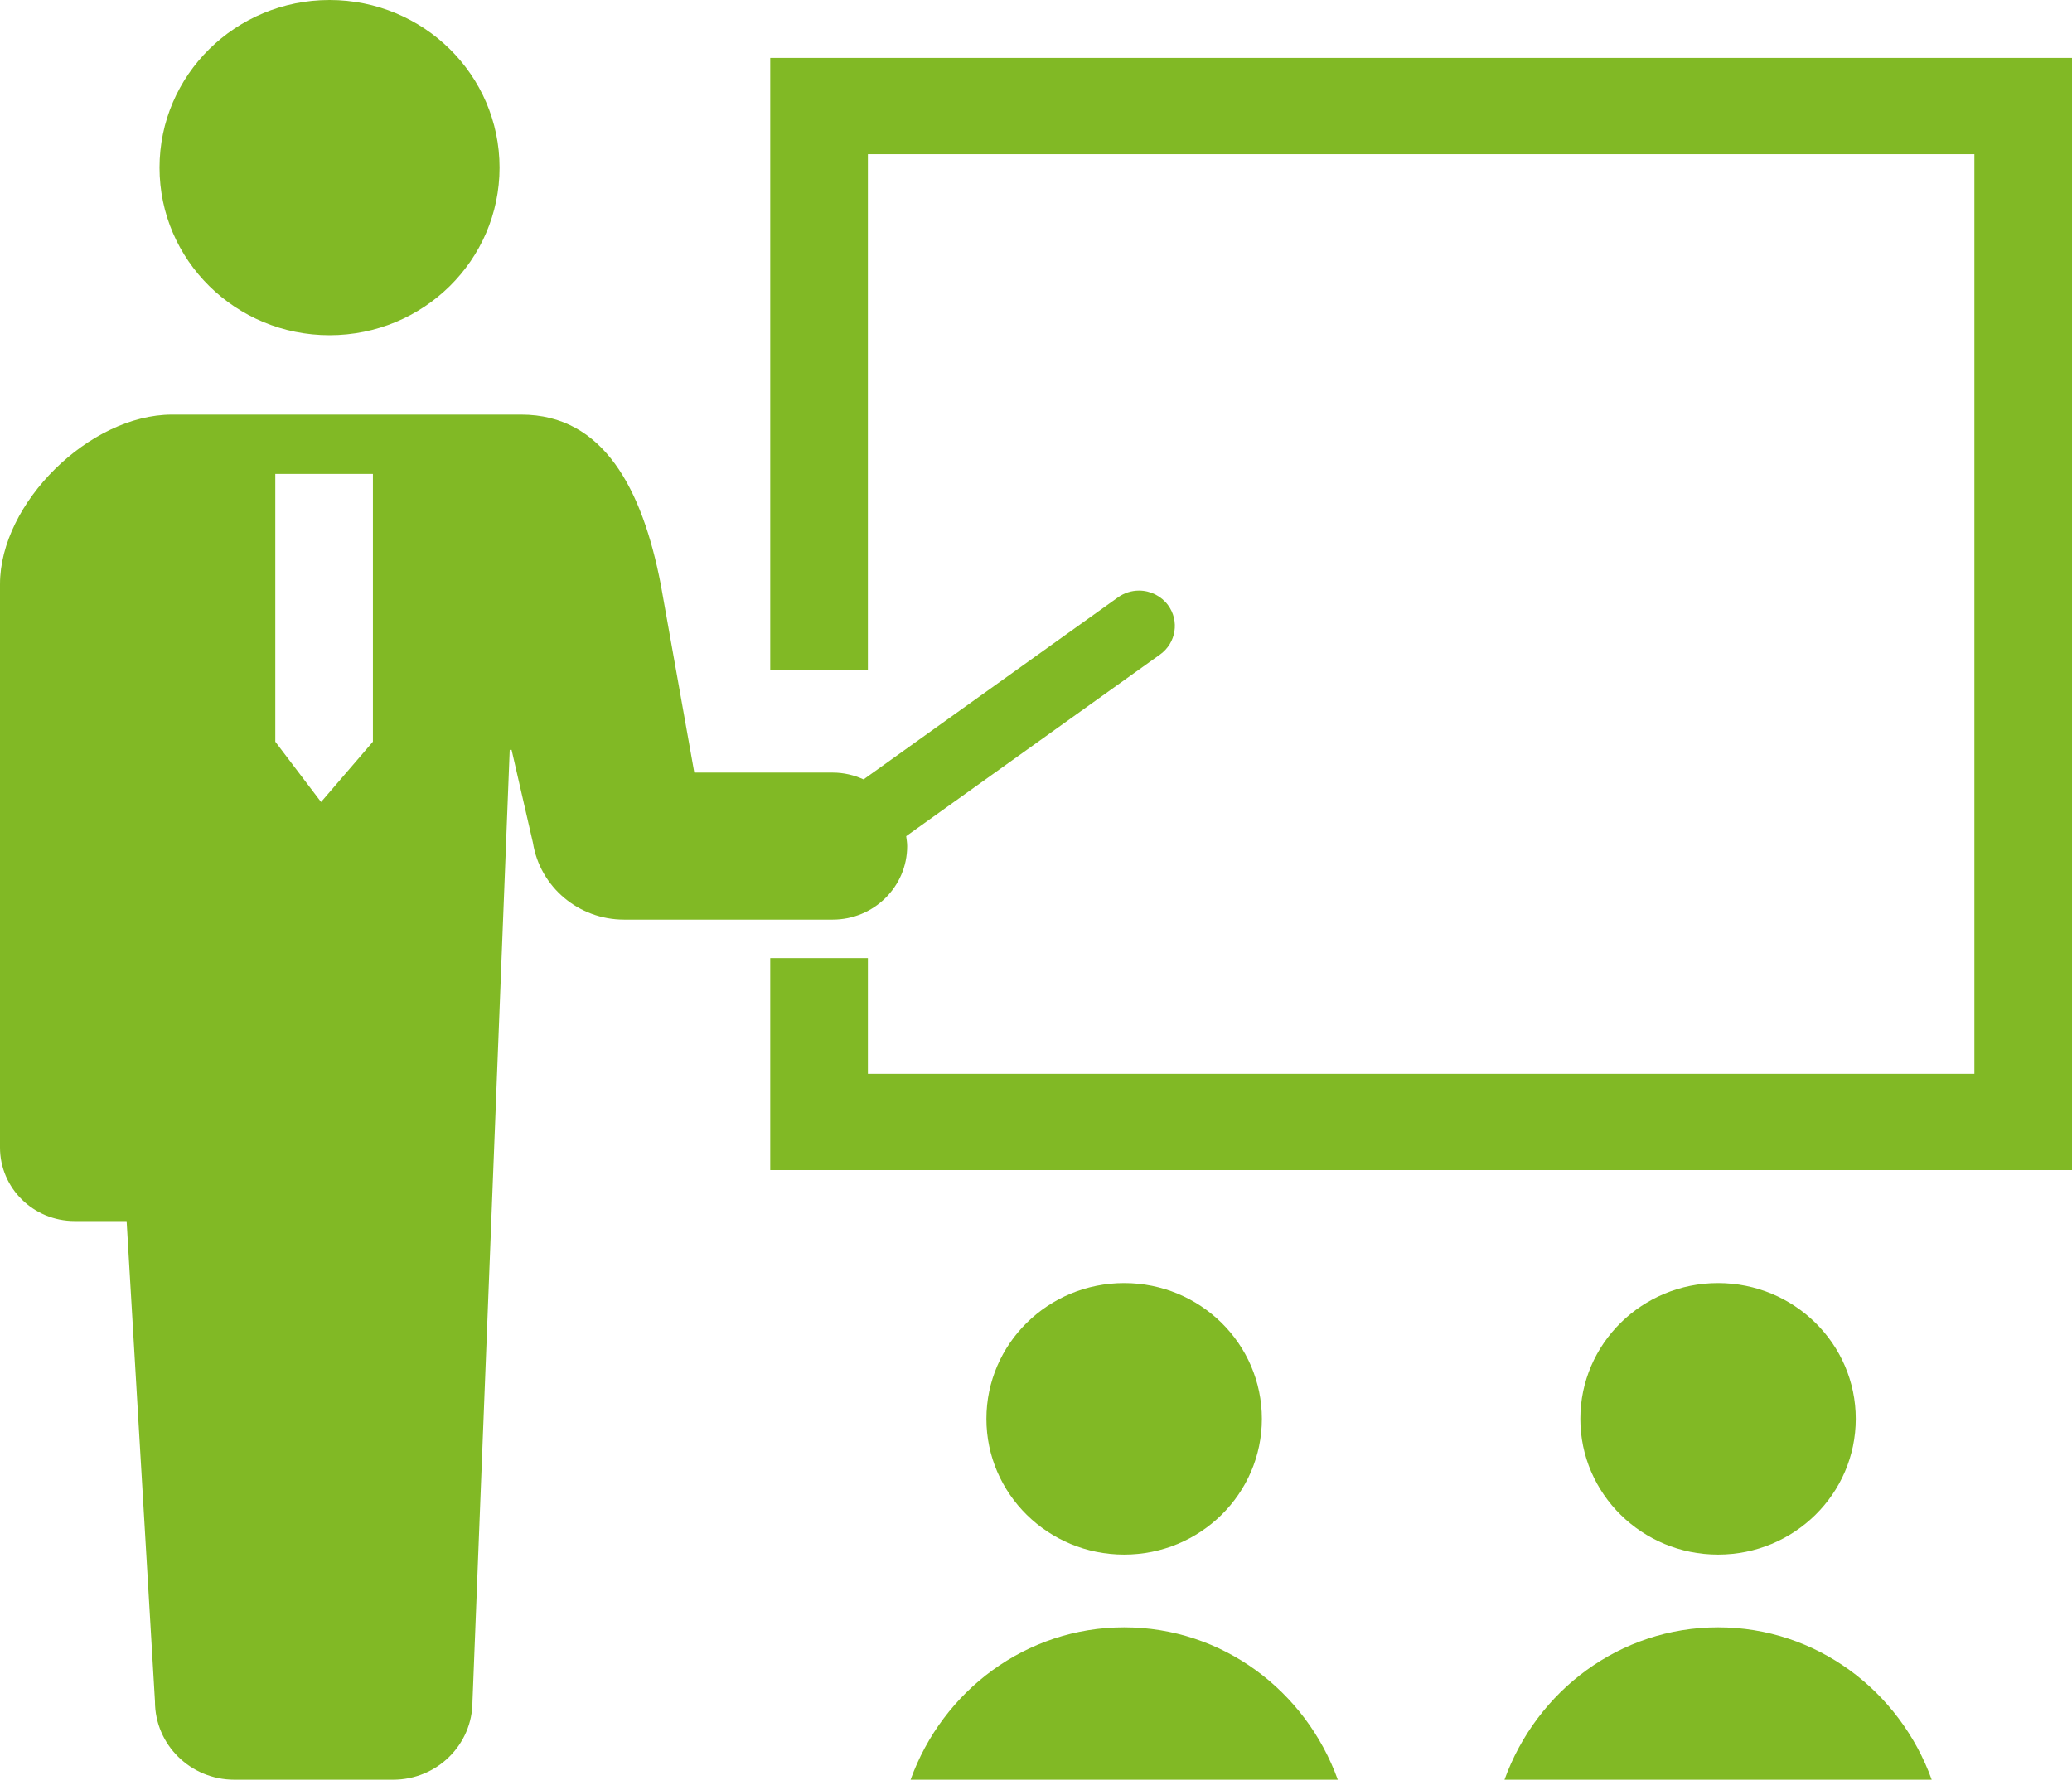
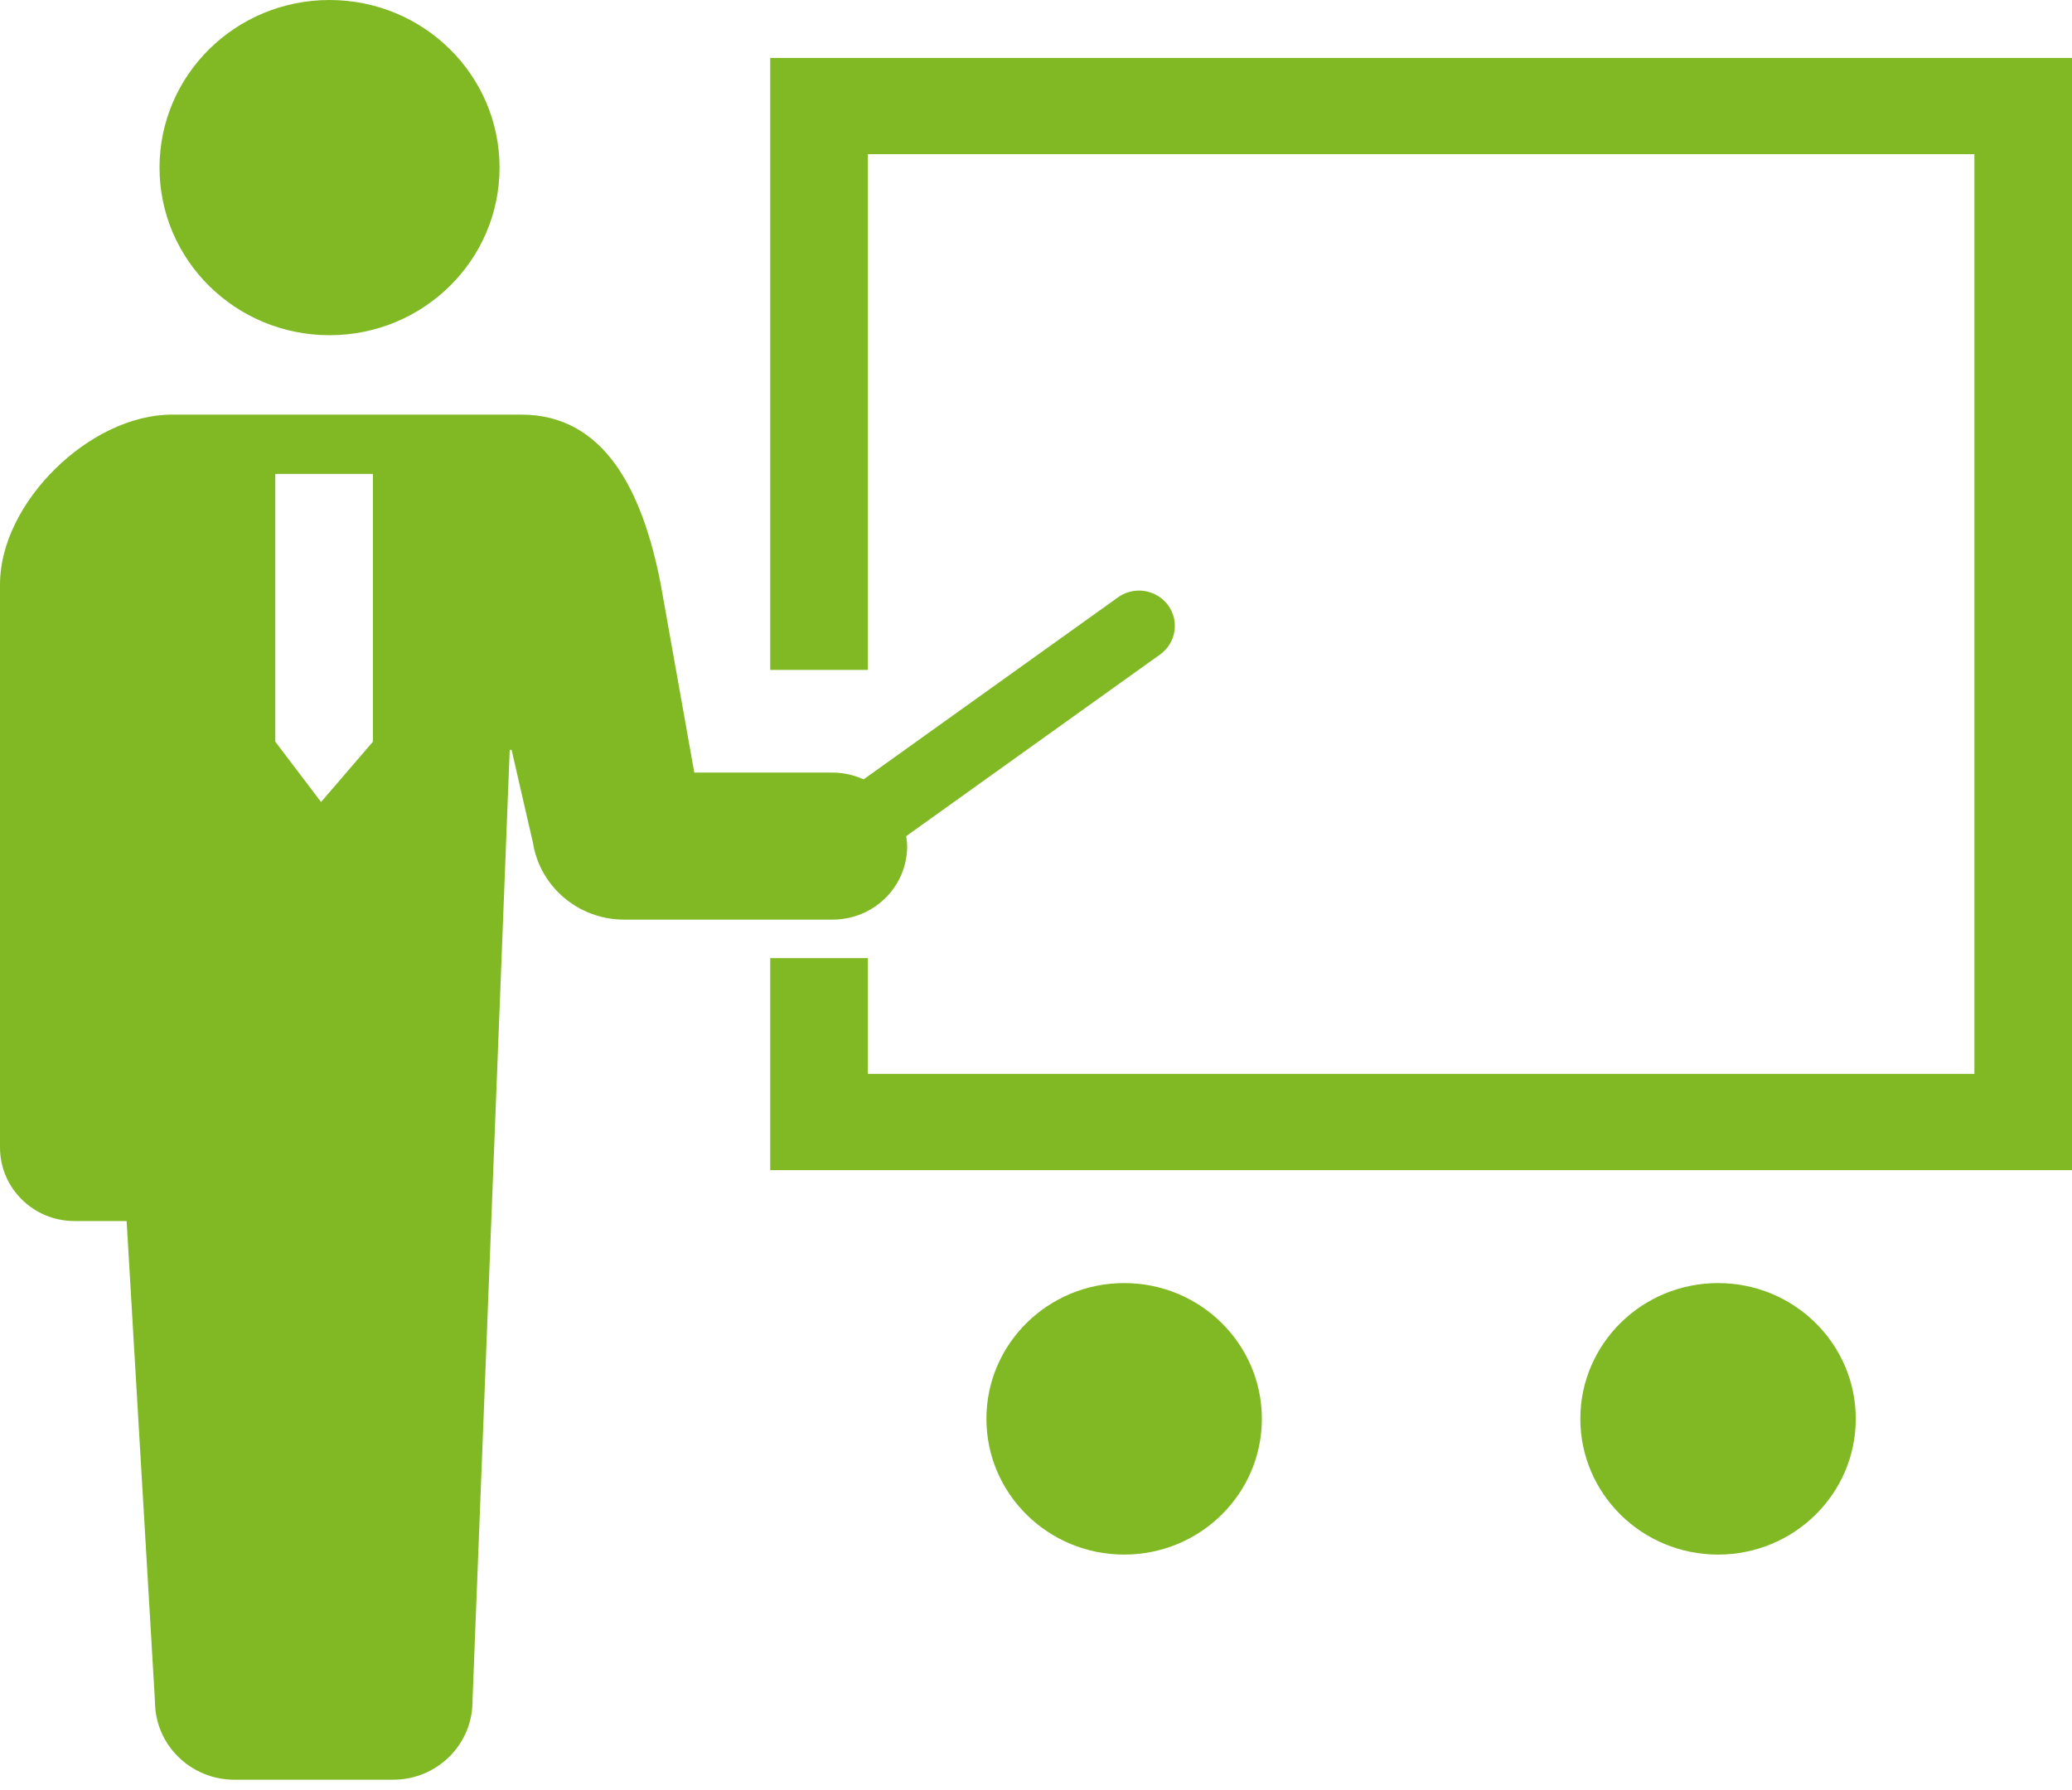
<svg xmlns="http://www.w3.org/2000/svg" width="103" height="89" viewBox="0 0 103 89" fill="none">
  <path d="M16.382 16.665C21.051 16.665 24.833 12.933 24.833 8.333C24.833 3.729 21.051 -0 16.382 -0C11.712 -0 7.93 3.729 7.93 8.333C7.93 12.933 11.712 16.665 16.382 16.665Z" fill="#81B925" />
  <path d="M45.096 42.066C45.096 41.896 45.068 41.734 45.046 41.571L57.669 32.538C58.462 31.969 58.641 30.87 58.064 30.086C57.729 29.633 57.19 29.362 56.621 29.362C56.244 29.362 55.884 29.479 55.577 29.697L42.929 38.748C42.458 38.536 41.941 38.41 41.39 38.41H34.514L32.845 29.044C31.929 24.321 30.006 20.613 25.911 20.613H8.55C4.455 20.613 0 25.005 0 29.044V57.05C0 59.069 1.659 60.706 3.706 60.706C4.715 60.706 3.706 60.706 6.294 60.706L7.704 84.591C7.704 86.739 9.471 88.481 11.65 88.481C13.284 88.481 17.363 88.481 19.542 88.481C21.721 88.481 23.487 86.739 23.487 84.591L25.338 37.281H25.432L26.492 41.896C26.843 44.097 28.764 45.72 31.023 45.72H41.39C43.437 45.72 45.096 44.085 45.096 42.066ZM13.685 36.874V23.561H18.538V36.874L15.96 39.873L13.685 36.874Z" fill="#81B925" />
  <path d="M38.289 2.88V33.305H43.143V7.665H98.148V53.389H43.143V47.634H38.289V58.174H103.001V2.88H38.289Z" fill="#81B925" />
  <path d="M62.728 70.539C62.728 66.81 59.663 63.79 55.882 63.79C52.1 63.79 49.035 66.81 49.035 70.539C49.035 74.265 52.1 77.288 55.882 77.288C59.663 77.288 62.728 74.265 62.728 70.539Z" fill="#81B925" />
-   <path d="M55.884 80.904C51.004 80.904 46.858 84.061 45.266 88.48H66.502C64.91 84.061 60.764 80.904 55.884 80.904Z" fill="#81B925" />
  <path d="M92.251 70.539C92.251 66.81 89.186 63.79 85.406 63.79C81.624 63.79 78.559 66.81 78.559 70.539C78.559 74.265 81.624 77.288 85.406 77.288C89.186 77.288 92.251 74.265 92.251 70.539Z" fill="#81B925" />
-   <path d="M85.408 80.904C80.527 80.904 76.382 84.061 74.789 88.48H96.026C94.433 84.061 90.288 80.904 85.408 80.904Z" fill="#81B925" />
</svg>